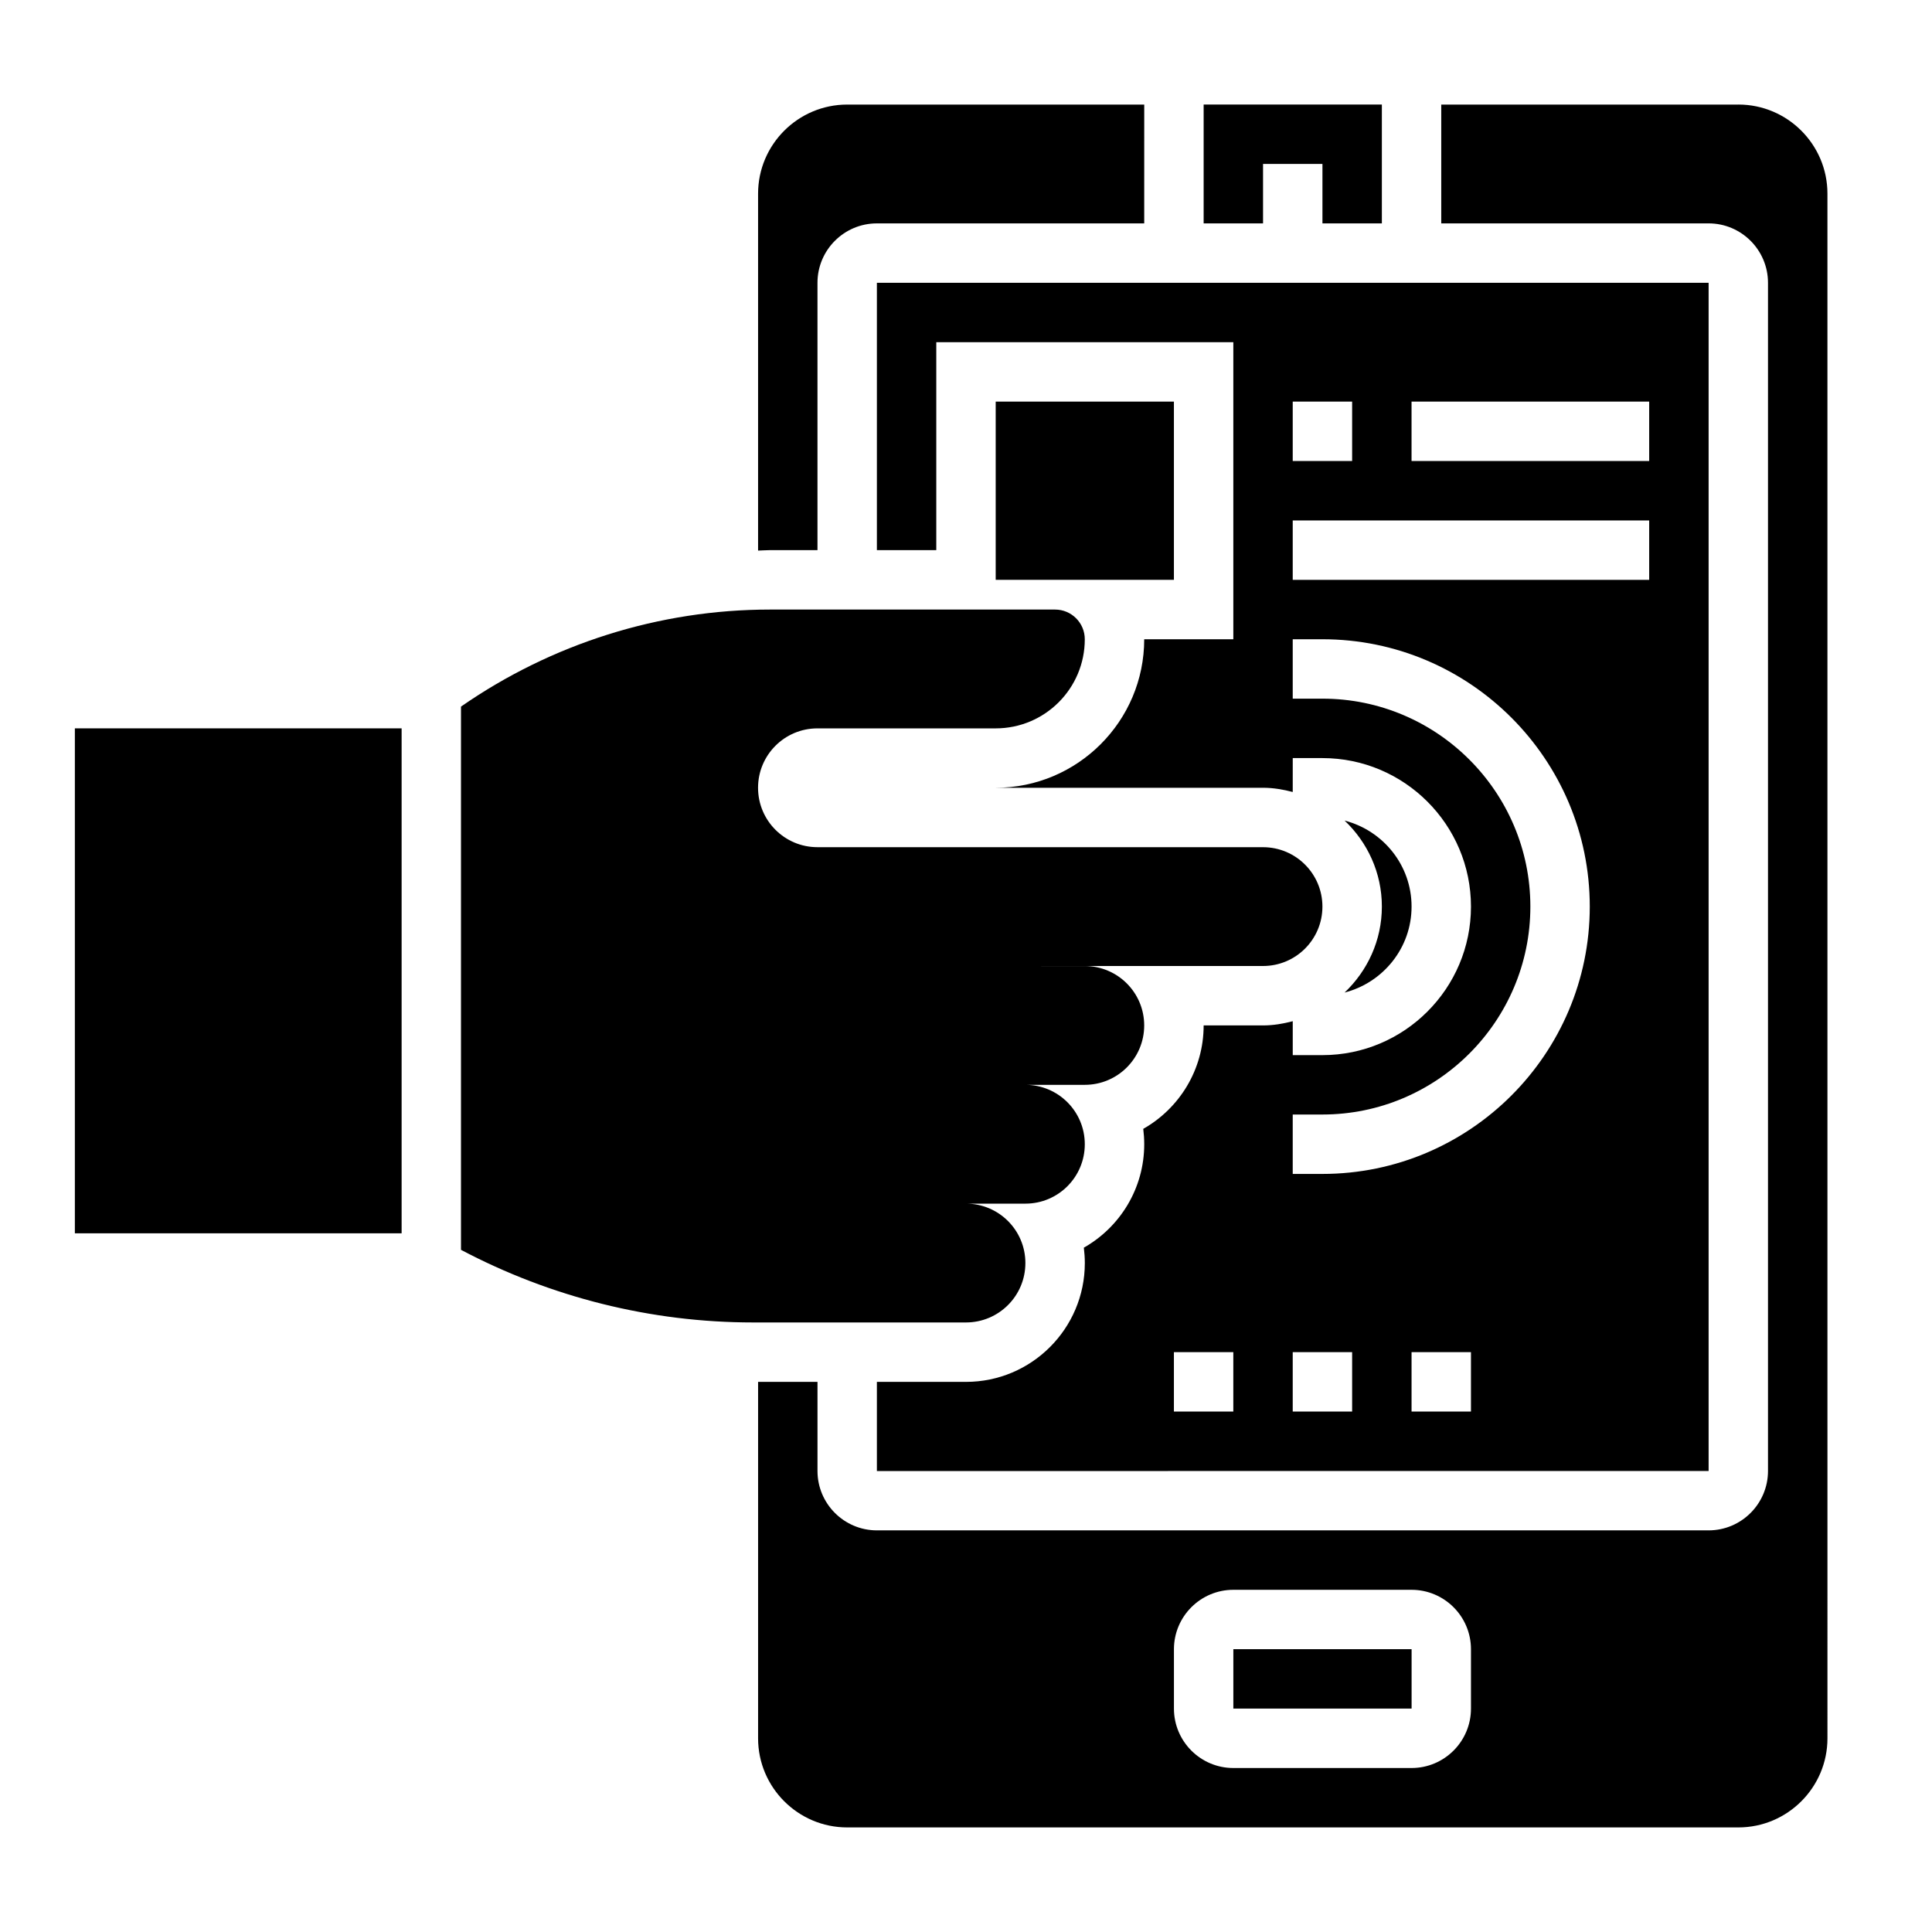
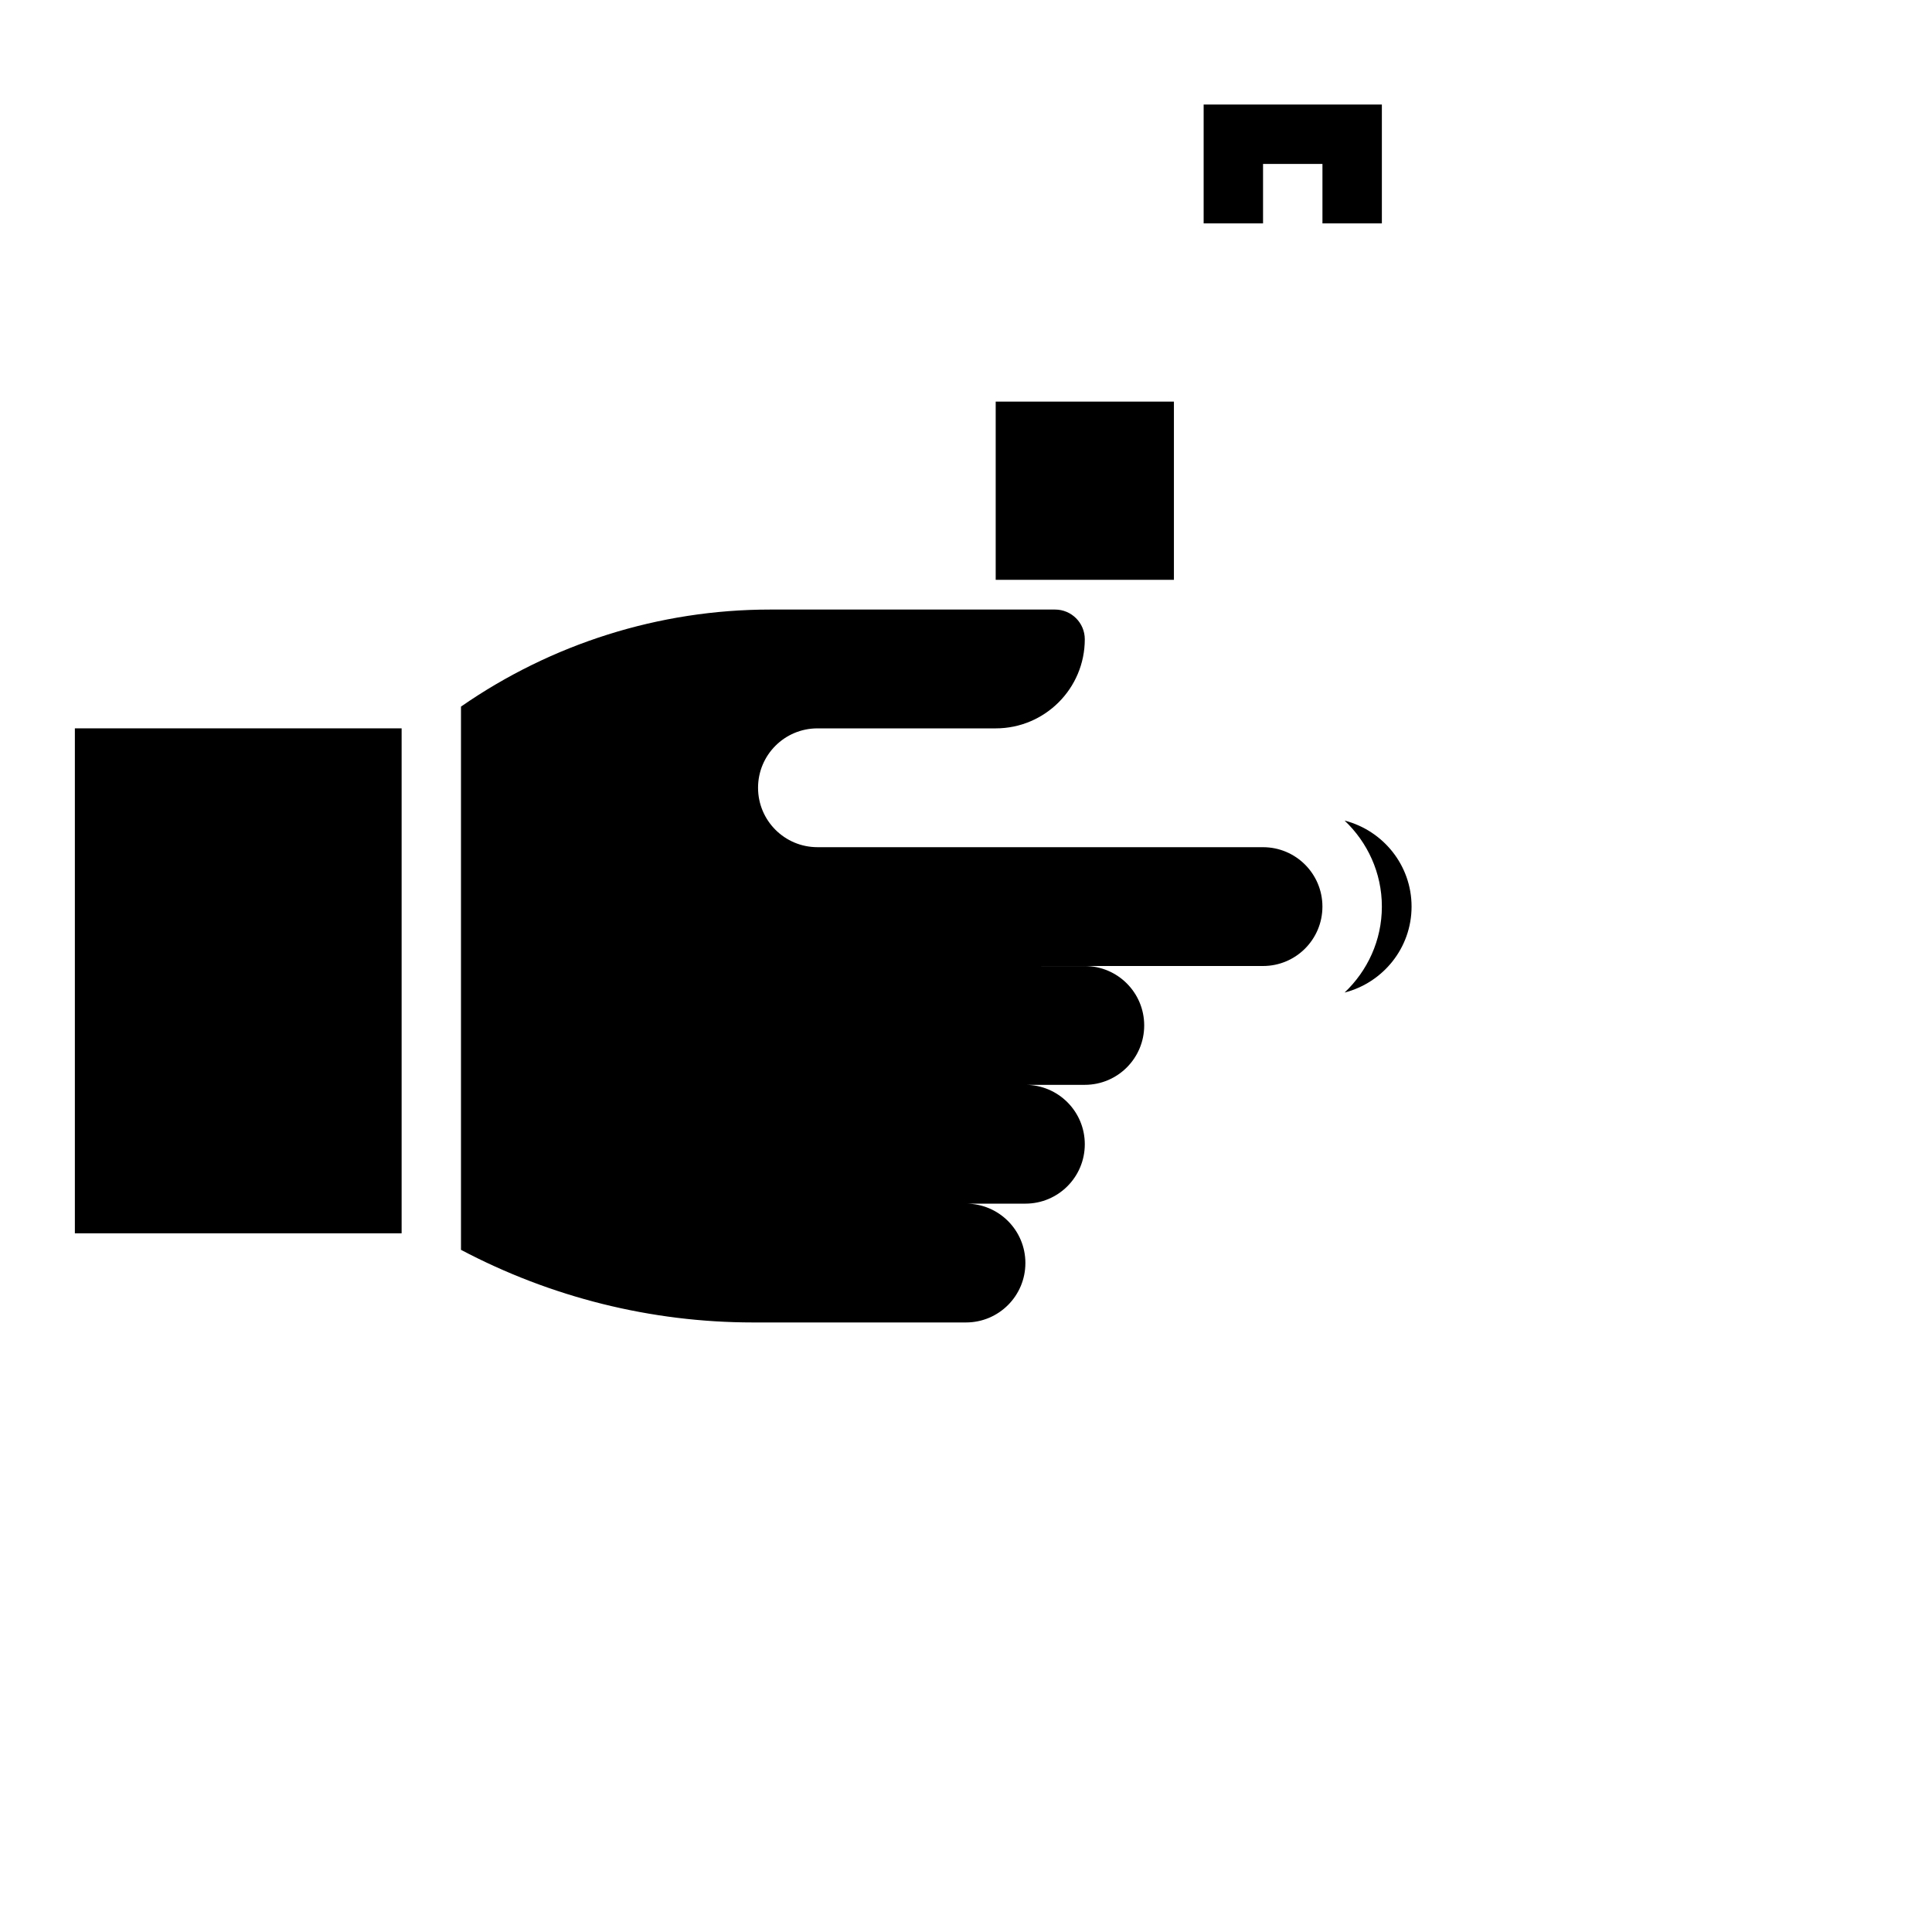
<svg xmlns="http://www.w3.org/2000/svg" fill="#000000" width="800px" height="800px" version="1.1" viewBox="144 144 512 512">
  <g>
    <path d="m163.84 337.02h86.594v133.82h-86.594z" />
    <path d="m415.74 478.72c0-8.699-7.047-15.742-15.742-15.742h15.742c8.699 0 15.742-7.047 15.742-15.742 0-8.699-7.047-15.742-15.742-15.742h15.742c8.699 0 15.742-7.047 15.742-15.742 0-8.699-7.047-15.742-15.742-15.742l-78.719-0.008h125.95c8.699 0 15.742-7.047 15.742-15.742 0-8.691-7.047-15.742-15.742-15.742l-118.08-0.004c-8.699 0-15.742-7.047-15.742-15.742 0-8.699 7.047-15.742 15.742-15.742h47.23c13.043 0 23.617-10.57 23.617-23.617 0-4.344-3.527-7.871-7.871-7.871h-75.547c-29.363 0-57.898 9.062-81.895 25.719v143.96c23.824 12.582 50.367 19.246 77.391 19.246h56.438c8.695 0 15.742-7.043 15.742-15.742z" />
    <path d="m518.08 384.25c0-10.988-7.574-20.16-17.75-22.789 6.055 5.738 9.879 13.809 9.879 22.789 0 8.98-3.824 17.051-9.879 22.789 10.18-2.629 17.75-11.801 17.75-22.789z" />
-     <path d="m400 510.21h-23.617v23.633l220.42-0.016v-314.88h-220.42v70.848h15.742v-55.105h78.719v78.719h-23.617c0 21.703-17.656 39.359-39.359 39.359h70.848c2.731 0 5.336 0.457 7.871 1.117l0.004-8.984h7.871c21.703 0 39.359 17.656 39.359 39.359s-17.656 39.359-39.359 39.359h-7.871v-8.988c-2.535 0.66-5.141 1.117-7.871 1.117h-15.742c0 11.738-6.453 22.004-16.004 27.41 0.164 1.332 0.258 2.691 0.258 4.078 0 11.738-6.453 22.004-16.004 27.41 0.164 1.332 0.262 2.691 0.262 4.078 0 17.367-14.125 31.488-31.488 31.488zm133.82 7.871h-15.742v-15.742h15.742zm-15.746-267.65h62.977v15.742h-62.977zm-31.488 0h15.742v15.742h-15.742zm0 31.488h94.465v15.742l-94.465 0.004zm0 157.44h7.871c30.379 0 55.105-24.727 55.105-55.105s-24.727-55.105-55.105-55.105h-7.871v-15.742h7.871c39.07 0 70.848 31.781 70.848 70.848 0 39.07-31.781 70.848-70.848 70.848h-7.871zm0 62.977h15.742v15.742h-15.742zm-31.488 0h15.742v15.742h-15.742z" />
    <path d="m478.72 187.45h15.742v15.746h15.746v-31.488h-47.23v31.488h15.742z" />
-     <path d="m604.67 171.71h-78.723v31.488h70.848c8.684 0 15.742 7.062 15.742 15.742v314.88c0 8.684-7.062 15.742-15.742 15.742h-220.41c-8.684 0-15.742-7.062-15.742-15.742v-23.617h-15.742v94.465c0 13.02 10.598 23.617 23.617 23.617h236.16c13.02 0 23.617-10.598 23.617-23.617l-0.004-409.35c0-13.02-10.598-23.613-23.617-23.613zm-70.848 425.09c0 8.684-7.062 15.742-15.742 15.742h-47.23c-8.684 0-15.742-7.062-15.742-15.742v-15.742c0-8.684 7.062-15.742 15.742-15.742h47.23c8.684 0 15.742 7.062 15.742 15.742z" />
-     <path d="m360.64 289.79v-70.848c0-8.684 7.062-15.742 15.742-15.742h70.848l0.004-31.488h-78.719c-13.02 0-23.617 10.598-23.617 23.617v94.582c1.062-0.02 2.109-0.121 3.172-0.121z" />
    <path d="m407.87 250.43h47.23v47.23h-47.23z" />
-     <path d="m470.85 581.05h47.238v15.742h-47.238z" />
  </g>
</svg>